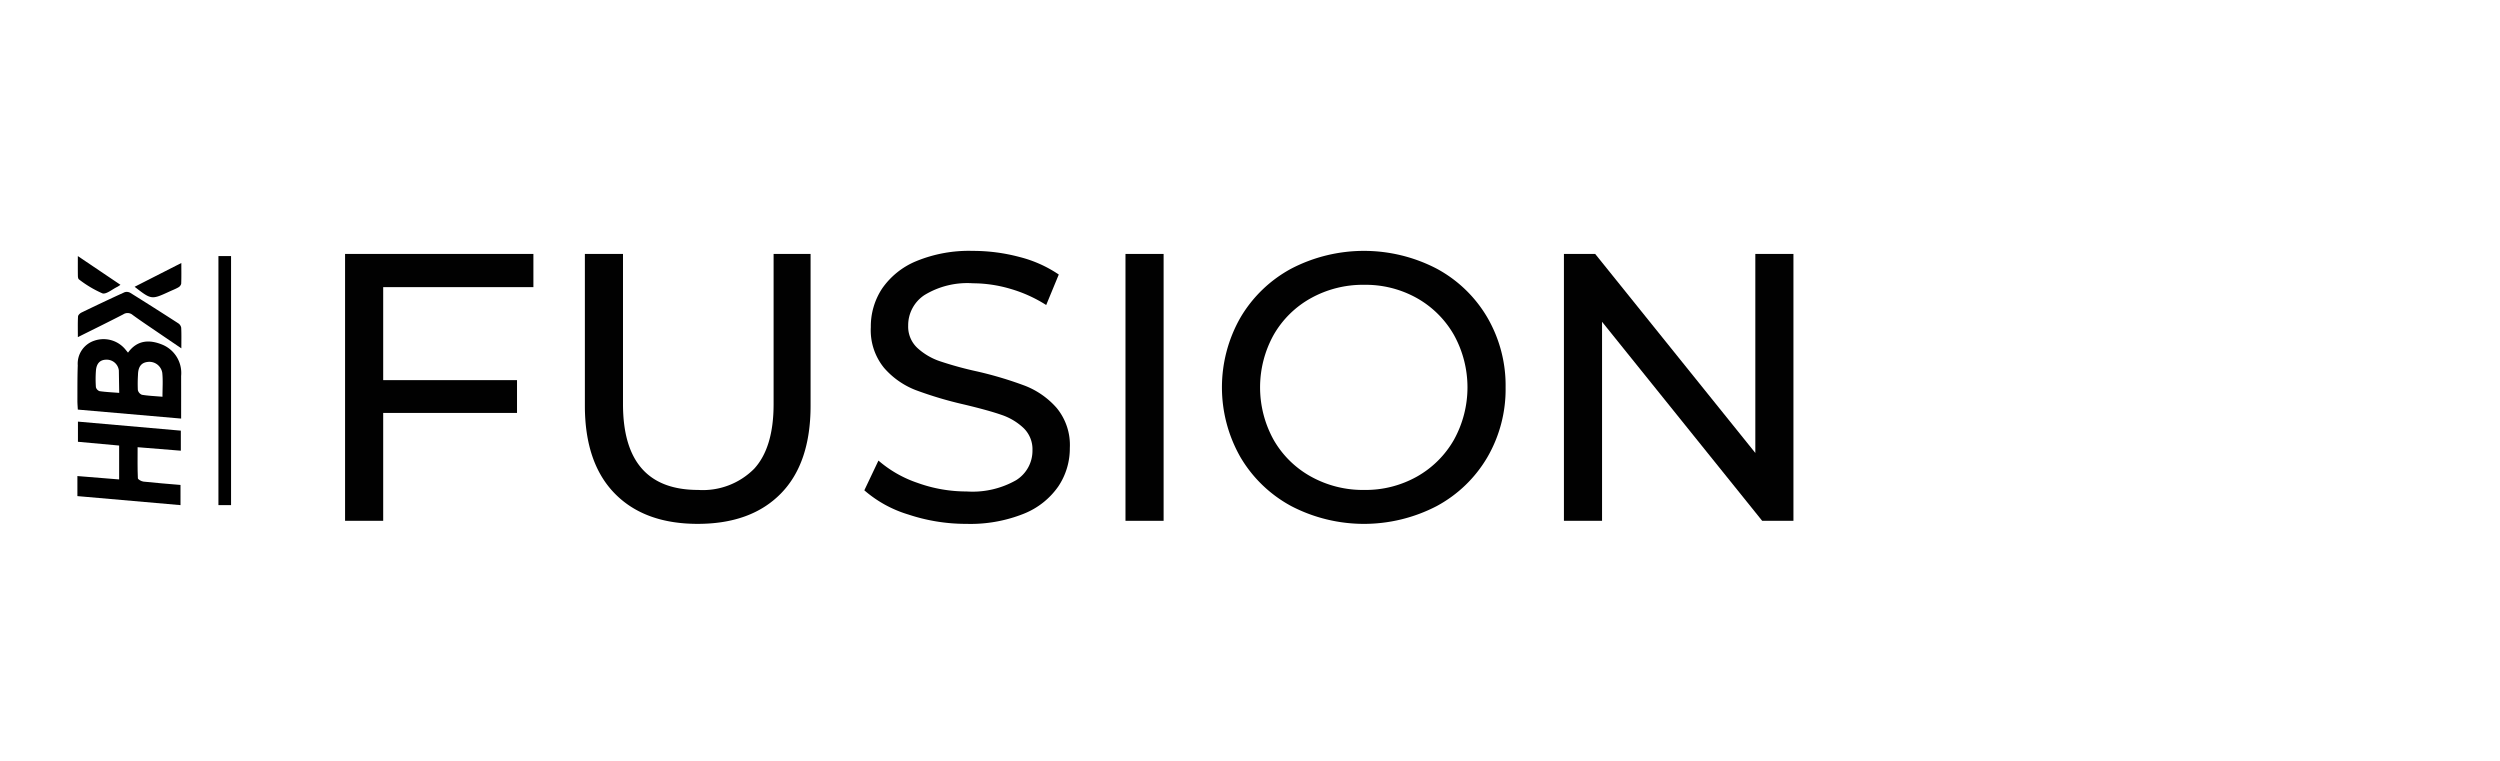
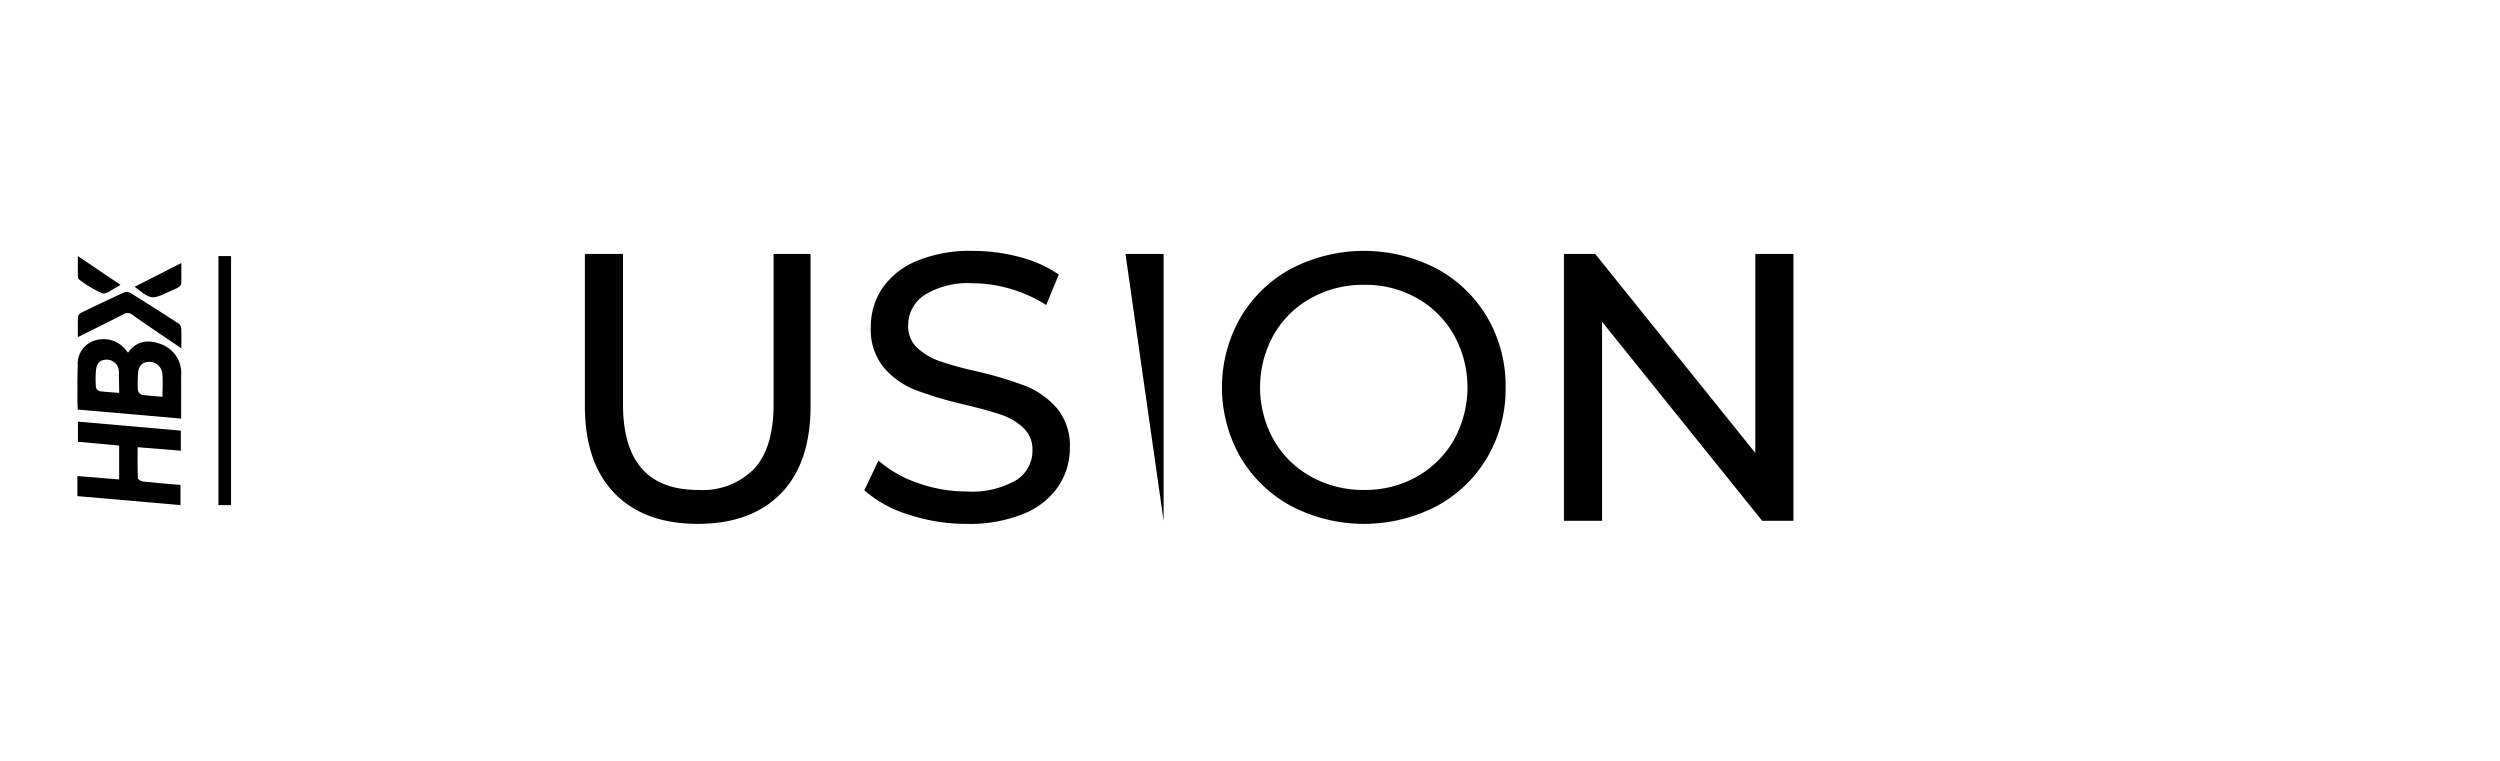
<svg xmlns="http://www.w3.org/2000/svg" width="100.402mm" height="30.556mm" viewBox="0 0 284.604 86.614">
  <defs>
    <style>.a{fill:#010101;}</style>
  </defs>
  <title>ico-fusion</title>
-   <path class="a" d="M43.623,32.684v10.59H58.858v3.732H43.623V59.289h-4.34V28.908h21.44v3.776Z" />
  <path class="a" d="M69.969,56.164q-3.385-3.472-3.386-9.982V28.908h4.34V46.008q0,9.766,8.551,9.766a8.23,8.23,0,0,0,6.38-2.409q2.213-2.408,2.214-7.356v-17.1h4.21V46.182q0,6.554-3.386,10.004t-9.461,3.451Q73.354,59.637,69.969,56.164Z" />
  <path class="a" d="M103.411,58.574a13.595,13.595,0,0,1-5.014-2.757l1.607-3.385a13.297,13.297,0,0,0,4.448,2.539,16.364,16.364,0,0,0,5.577.977,10.046,10.046,0,0,0,5.643-1.28,3.947,3.947,0,0,0,1.866-3.407,3.356,3.356,0,0,0-1.02-2.539,6.831,6.831,0,0,0-2.518-1.498q-1.497-.52-4.231-1.172a43.457,43.457,0,0,1-5.534-1.648,9.152,9.152,0,0,1-3.603-2.539,6.782,6.782,0,0,1-1.497-4.623,7.824,7.824,0,0,1,1.28-4.384,8.795,8.795,0,0,1,3.885-3.125,15.749,15.749,0,0,1,6.467-1.172,20.51,20.51,0,0,1,5.295.694,14.105,14.105,0,0,1,4.471,1.997L119.1,34.723a15.711,15.711,0,0,0-4.08-1.844,15.211,15.211,0,0,0-4.253-.63,9.375,9.375,0,0,0-5.534,1.346,4.122,4.122,0,0,0-1.845,3.472,3.321,3.321,0,0,0,1.042,2.539,7.212,7.212,0,0,0,2.582,1.52,40.279,40.279,0,0,0,4.188,1.15,42.407,42.407,0,0,1,5.513,1.649,9.281,9.281,0,0,1,3.58,2.517,6.629,6.629,0,0,1,1.498,4.558,7.757,7.757,0,0,1-1.303,4.362,8.717,8.717,0,0,1-3.949,3.125,16.344,16.344,0,0,1-6.511,1.15A20.781,20.781,0,0,1,103.411,58.574Z" />
-   <path class="a" d="M128.127,28.908h4.34V59.289h-4.34Z" />
+   <path class="a" d="M128.127,28.908h4.34V59.289Z" />
  <path class="a" d="M147.007,57.618a14.912,14.912,0,0,1-5.794-5.577,16.035,16.035,0,0,1,0-15.886,14.919,14.919,0,0,1,5.794-5.577,17.944,17.944,0,0,1,16.537,0,14.812,14.812,0,0,1,5.772,5.556A15.399,15.399,0,0,1,171.4,44.098a15.4,15.4,0,0,1-2.083,7.965,14.812,14.812,0,0,1-5.772,5.556,17.945,17.945,0,0,1-16.537,0Zm14.302-3.364a11.139,11.139,0,0,0,4.21-4.188,12.328,12.328,0,0,0,0-11.937,11.156,11.156,0,0,0-4.21-4.189,11.951,11.951,0,0,0-6.012-1.518,12.187,12.187,0,0,0-6.055,1.518A11.058,11.058,0,0,0,144.99,38.13a12.328,12.328,0,0,0,0,11.937,11.042,11.042,0,0,0,4.253,4.188,12.166,12.166,0,0,0,6.055,1.52A11.931,11.931,0,0,0,161.309,54.254Z" />
  <path class="a" d="M204.168,28.908V59.289H200.61L182.38,36.633V59.289h-4.34V28.908h3.559l18.23,22.656V28.908Z" />
  <path d="M14.573,40.145c-.104-.126-.165-.202-.228-.276a3.222,3.222,0,0,0-3.602-1.087,2.751,2.751,0,0,0-1.891,2.815c-.049,1.337-.035,2.676-.041,4.014-.001.334.03.668.047,1.017l11.762,1.023c0-1.685.005-3.264-.001-4.844a3.491,3.491,0,0,0-2.086-3.548C17.064,38.641,15.64,38.671,14.573,40.145Zm3.903,2.319c.087.876.02,1.768.02,2.701-.863-.073-1.609-.102-2.338-.223a.759.759,0,0,1-.465-.544,15.745,15.745,0,0,1,.015-1.707c.015-.931.365-1.405,1.108-1.489A1.489,1.489,0,0,1,18.477,42.464Zm-4.946-.287.042,2.549c-.817-.065-1.532-.094-2.236-.197a.648.648,0,0,1-.418-.456,12.836,12.836,0,0,1,.002-1.857c.06-.844.466-1.257,1.167-1.269A1.39,1.39,0,0,1,13.531,42.178Z" />
  <path d="M13.563,50.721v3.858l-4.752-.385v2.283l11.738,1.027V55.206c-1.411-.122-2.812-.227-4.209-.379-.236-.025-.637-.241-.644-.384-.053-1.152-.03-2.307-.03-3.533l4.92.398v-2.283L8.873,47.997v2.296Z" />
  <path d="M14.18,33.269c-1.644.748-3.276,1.523-4.902,2.31-.17.082-.386.286-.395.444-.042.749-.019,1.501-.019,2.356,1.81-.903,3.498-1.729,5.166-2.592a.882.882,0,0,1,1.069.065c.961.701,1.954,1.359,2.936,2.03.83.568,1.663,1.131,2.61,1.774,0-.88.022-1.616-.016-2.35a.768.768,0,0,0-.337-.502q-2.716-1.756-5.46-3.468A.81.81,0,0,0,14.18,33.269Z" />
  <path d="M19.296,33.185c.336-.155.685-.285,1.004-.47a.657.657,0,0,0,.328-.412c.033-.75.015-1.502.015-2.363-1.821.927-3.526,1.795-5.318,2.707C17.242,34.132,17.242,34.132,19.296,33.185Z" />
  <path d="M13.714,32.423,8.861,29.151c0,.875-.006,1.568.006,2.259.002.137.033.339.124.398a12.59,12.59,0,0,0,2.66,1.585c.436.146,1.127-.465,1.7-.736A4.255,4.255,0,0,0,13.714,32.423Z" />
  <rect x="24.867" y="29.151" width="1.437" height="28.352" />
</svg>